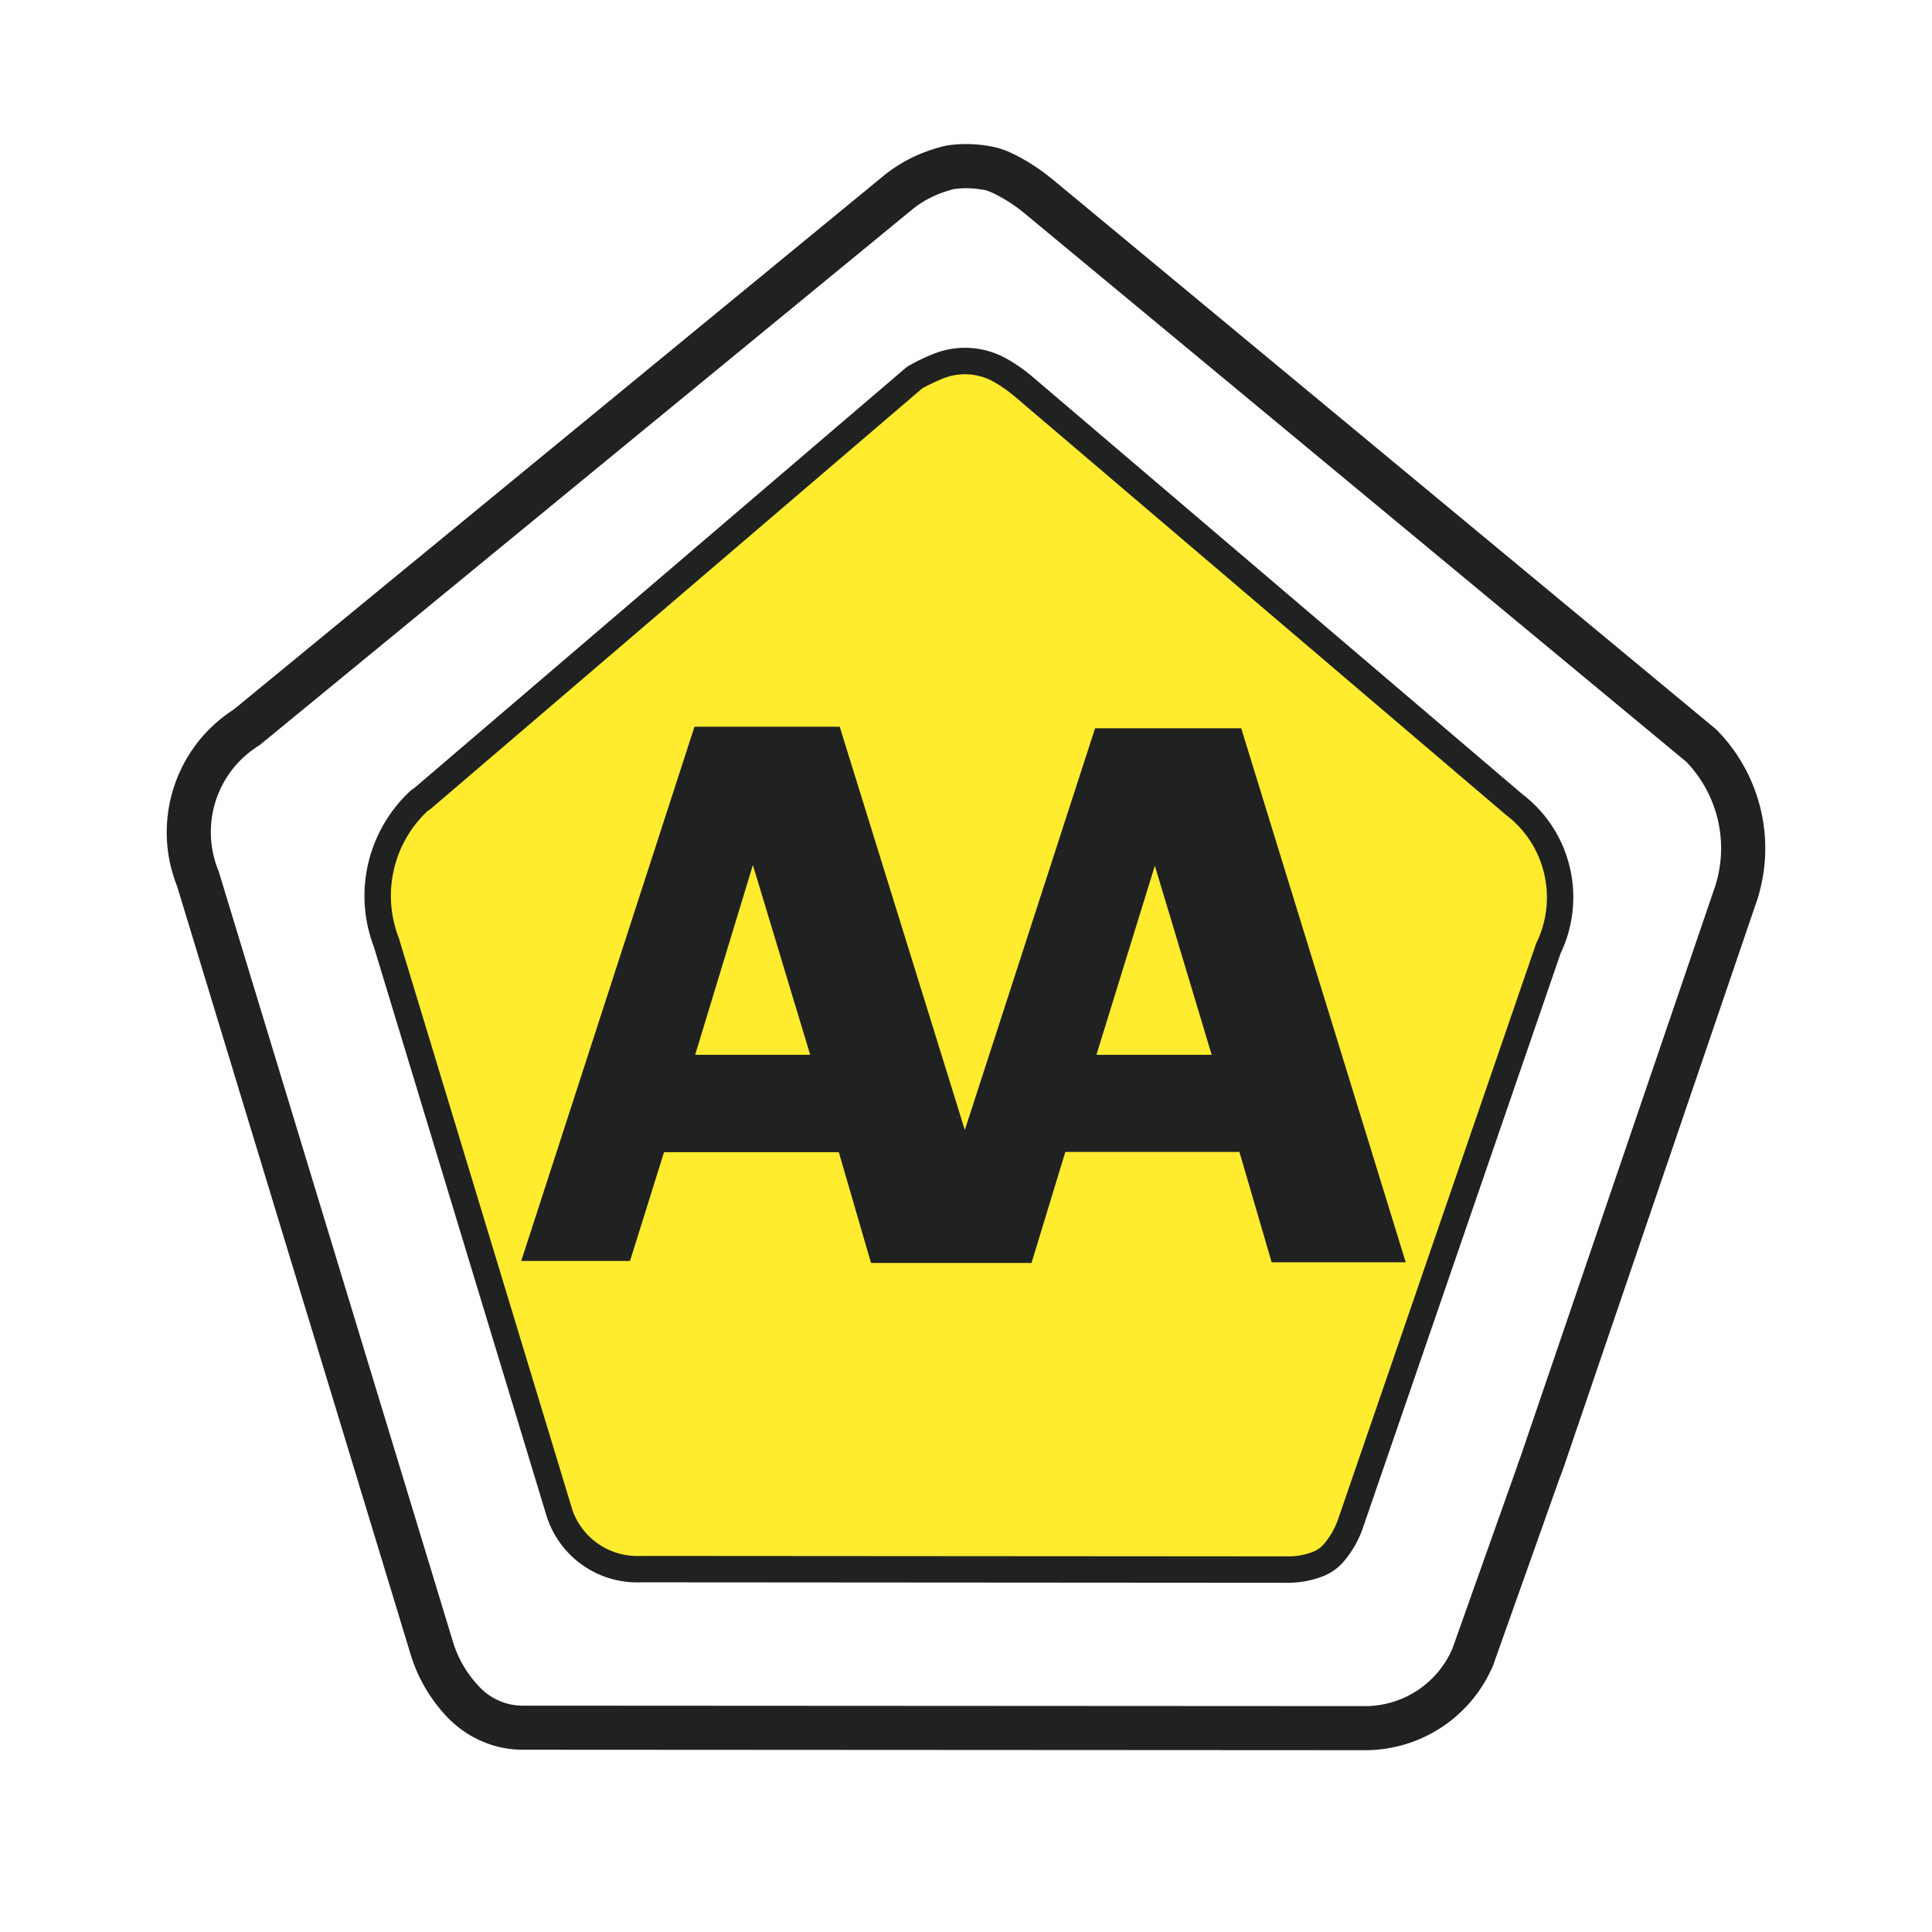
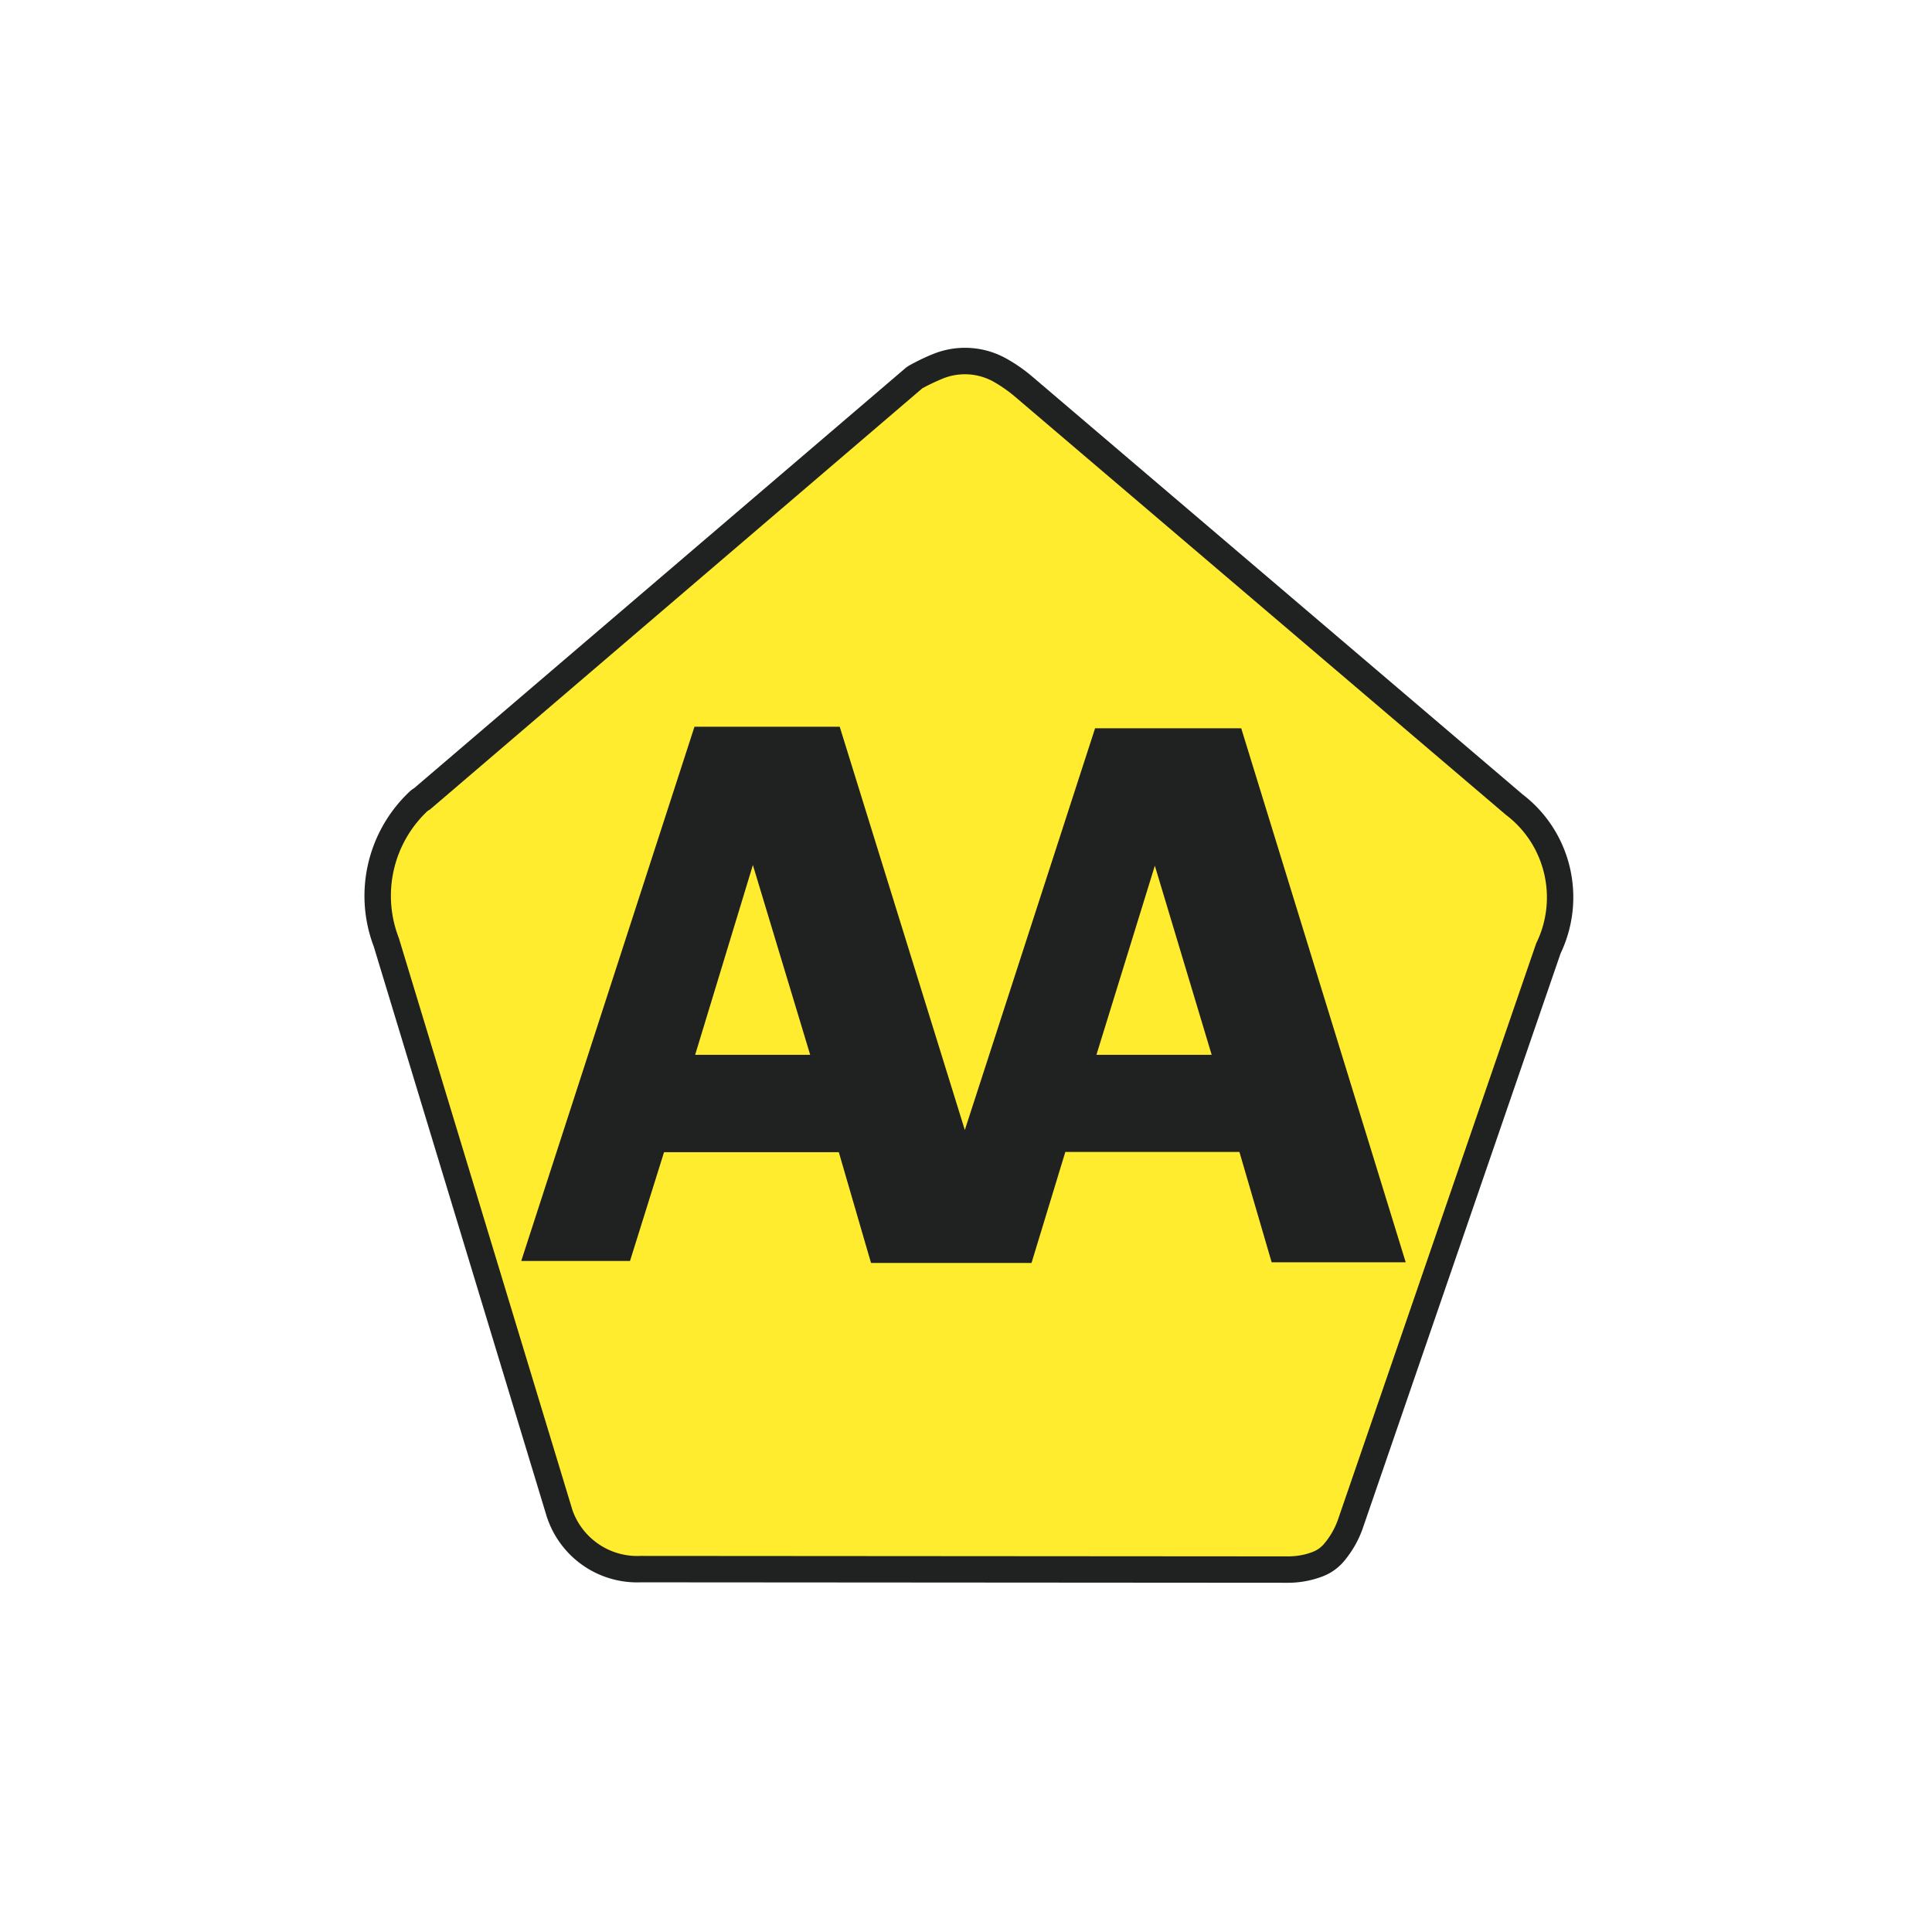
<svg xmlns="http://www.w3.org/2000/svg" width="2500" height="2500" viewBox="0 0 192.756 192.756">
  <g fill-rule="evenodd" clip-rule="evenodd">
    <path fill="#fff" d="M0 0h192.756v192.756H0V0z" />
-     <path d="M175.082 90.458a16.827 16.827 0 0 0-3.662-17.484 2.744 2.744 0 0 0-.381-.357l-65.98-54.684c-1.25-1.027-2.59-1.92-4.041-2.612a8.256 8.256 0 0 0-2.277-.737 13.193 13.193 0 0 0-3.975-.112 6.448 6.448 0 0 0-.938.201c-.357.09-.692.201-1.027.312a14.824 14.824 0 0 0-4.555 2.479L23.291 70.809c-5.828 3.751-8.194 11.142-5.627 17.595l23.289 76.61a15.708 15.708 0 0 0 3.707 6.342c1.987 2.055 4.711 3.238 7.57 3.215h.937l81.611.045h1.207a13.858 13.858 0 0 0 12.973-8.439c.045-.09.066-.156.088-.246l6.41-18.041c.043-.156.111-.291.156-.447.133-.312.244-.625.355-.938l19.115-56.047z" fill="#202121" />
-     <path d="M170.928 88.984a12.445 12.445 0 0 0-2.68-12.973l-66.004-54.705a15.463 15.463 0 0 0-3.148-2.032 5.317 5.317 0 0 0-.535-.223 2.702 2.702 0 0 0-.58-.134 8.959 8.959 0 0 0-2.68-.067c-.089 0-.178.022-.268.044-.291.089-.581.178-.849.268-1.139.38-2.21.96-3.148 1.719L25.88 74.359a10.12 10.12 0 0 0-4.354 5.538 10.17 10.17 0 0 0 .291 7.034l23.355 76.81a11.179 11.179 0 0 0 2.68 4.578 5.915 5.915 0 0 0 4.377 1.854h.937l81.635.045h1.227a9.488 9.488 0 0 0 8.889-5.762l6.408-18.041c.045-.18.111-.357.178-.535.111-.27.201-.537.291-.805l19.134-56.091z" fill="#fff" />
+     <path d="M170.928 88.984a12.445 12.445 0 0 0-2.68-12.973l-66.004-54.705a15.463 15.463 0 0 0-3.148-2.032 5.317 5.317 0 0 0-.535-.223 2.702 2.702 0 0 0-.58-.134 8.959 8.959 0 0 0-2.68-.067c-.089 0-.178.022-.268.044-.291.089-.581.178-.849.268-1.139.38-2.21.96-3.148 1.719L25.88 74.359a10.12 10.12 0 0 0-4.354 5.538 10.17 10.17 0 0 0 .291 7.034l23.355 76.81a11.179 11.179 0 0 0 2.68 4.578 5.915 5.915 0 0 0 4.377 1.854h.937l81.635.045h1.227a9.488 9.488 0 0 0 8.889-5.762l6.408-18.041l19.134-56.091z" fill="#fff" />
    <path d="M155.699 95.125c2.635-5.538 1.072-12.147-3.795-15.875l-48.9-41.666a15.96 15.96 0 0 0-2.68-1.854 8.463 8.463 0 0 0-7.301-.379c-.781.313-1.541.692-2.277 1.094a3.3 3.3 0 0 0-.447.312L41.332 78.624l-.067.045a2.486 2.486 0 0 0-.402.312c-4.198 3.952-5.627 10.048-3.573 15.452l17.305 57.028c.022.021.022.066.045.111a9.479 9.479 0 0 0 9.289 6.297l64.575.045a9.686 9.686 0 0 0 3.305-.582 5.237 5.237 0 0 0 2.367-1.674c.803-.982 1.428-2.1 1.83-3.305l19.693-57.228z" fill="#202121" />
    <path d="M153.266 94.12c2.189-4.443.938-9.825-3.014-12.817l-48.967-41.71a13.994 13.994 0 0 0-2.211-1.541 5.887 5.887 0 0 0-5.046-.268c-.692.291-1.362.603-2.01.96L42.895 80.768c-.067.044-.156.089-.224.134a11.61 11.61 0 0 0-2.88 12.683l17.327 57.095a6.857 6.857 0 0 0 6.765 4.555l64.62.045c.826 0 1.652-.135 2.41-.426a2.757 2.757 0 0 0 1.207-.848 7.683 7.683 0 0 0 1.406-2.5l19.74-57.386z" fill="#ffec2e" />
    <path fill="#202121" d="M126.873 125.938h13.375l-16.41-53.275h-14.582l-12.995 40.079-12.482-40.236H69.288l-17.283 53.299h10.852l3.394-10.852h17.438l2.725 9.377.491 1.676h16.009l3.373-11.076h17.371l3.215 11.008z" />
    <path fill="#ffec2e" d="M69.355 105.24h11.477l-5.717-18.935-5.76 18.935zM109.391 105.24h11.498l-5.67-18.868-5.828 18.868z" />
  </g>
</svg>